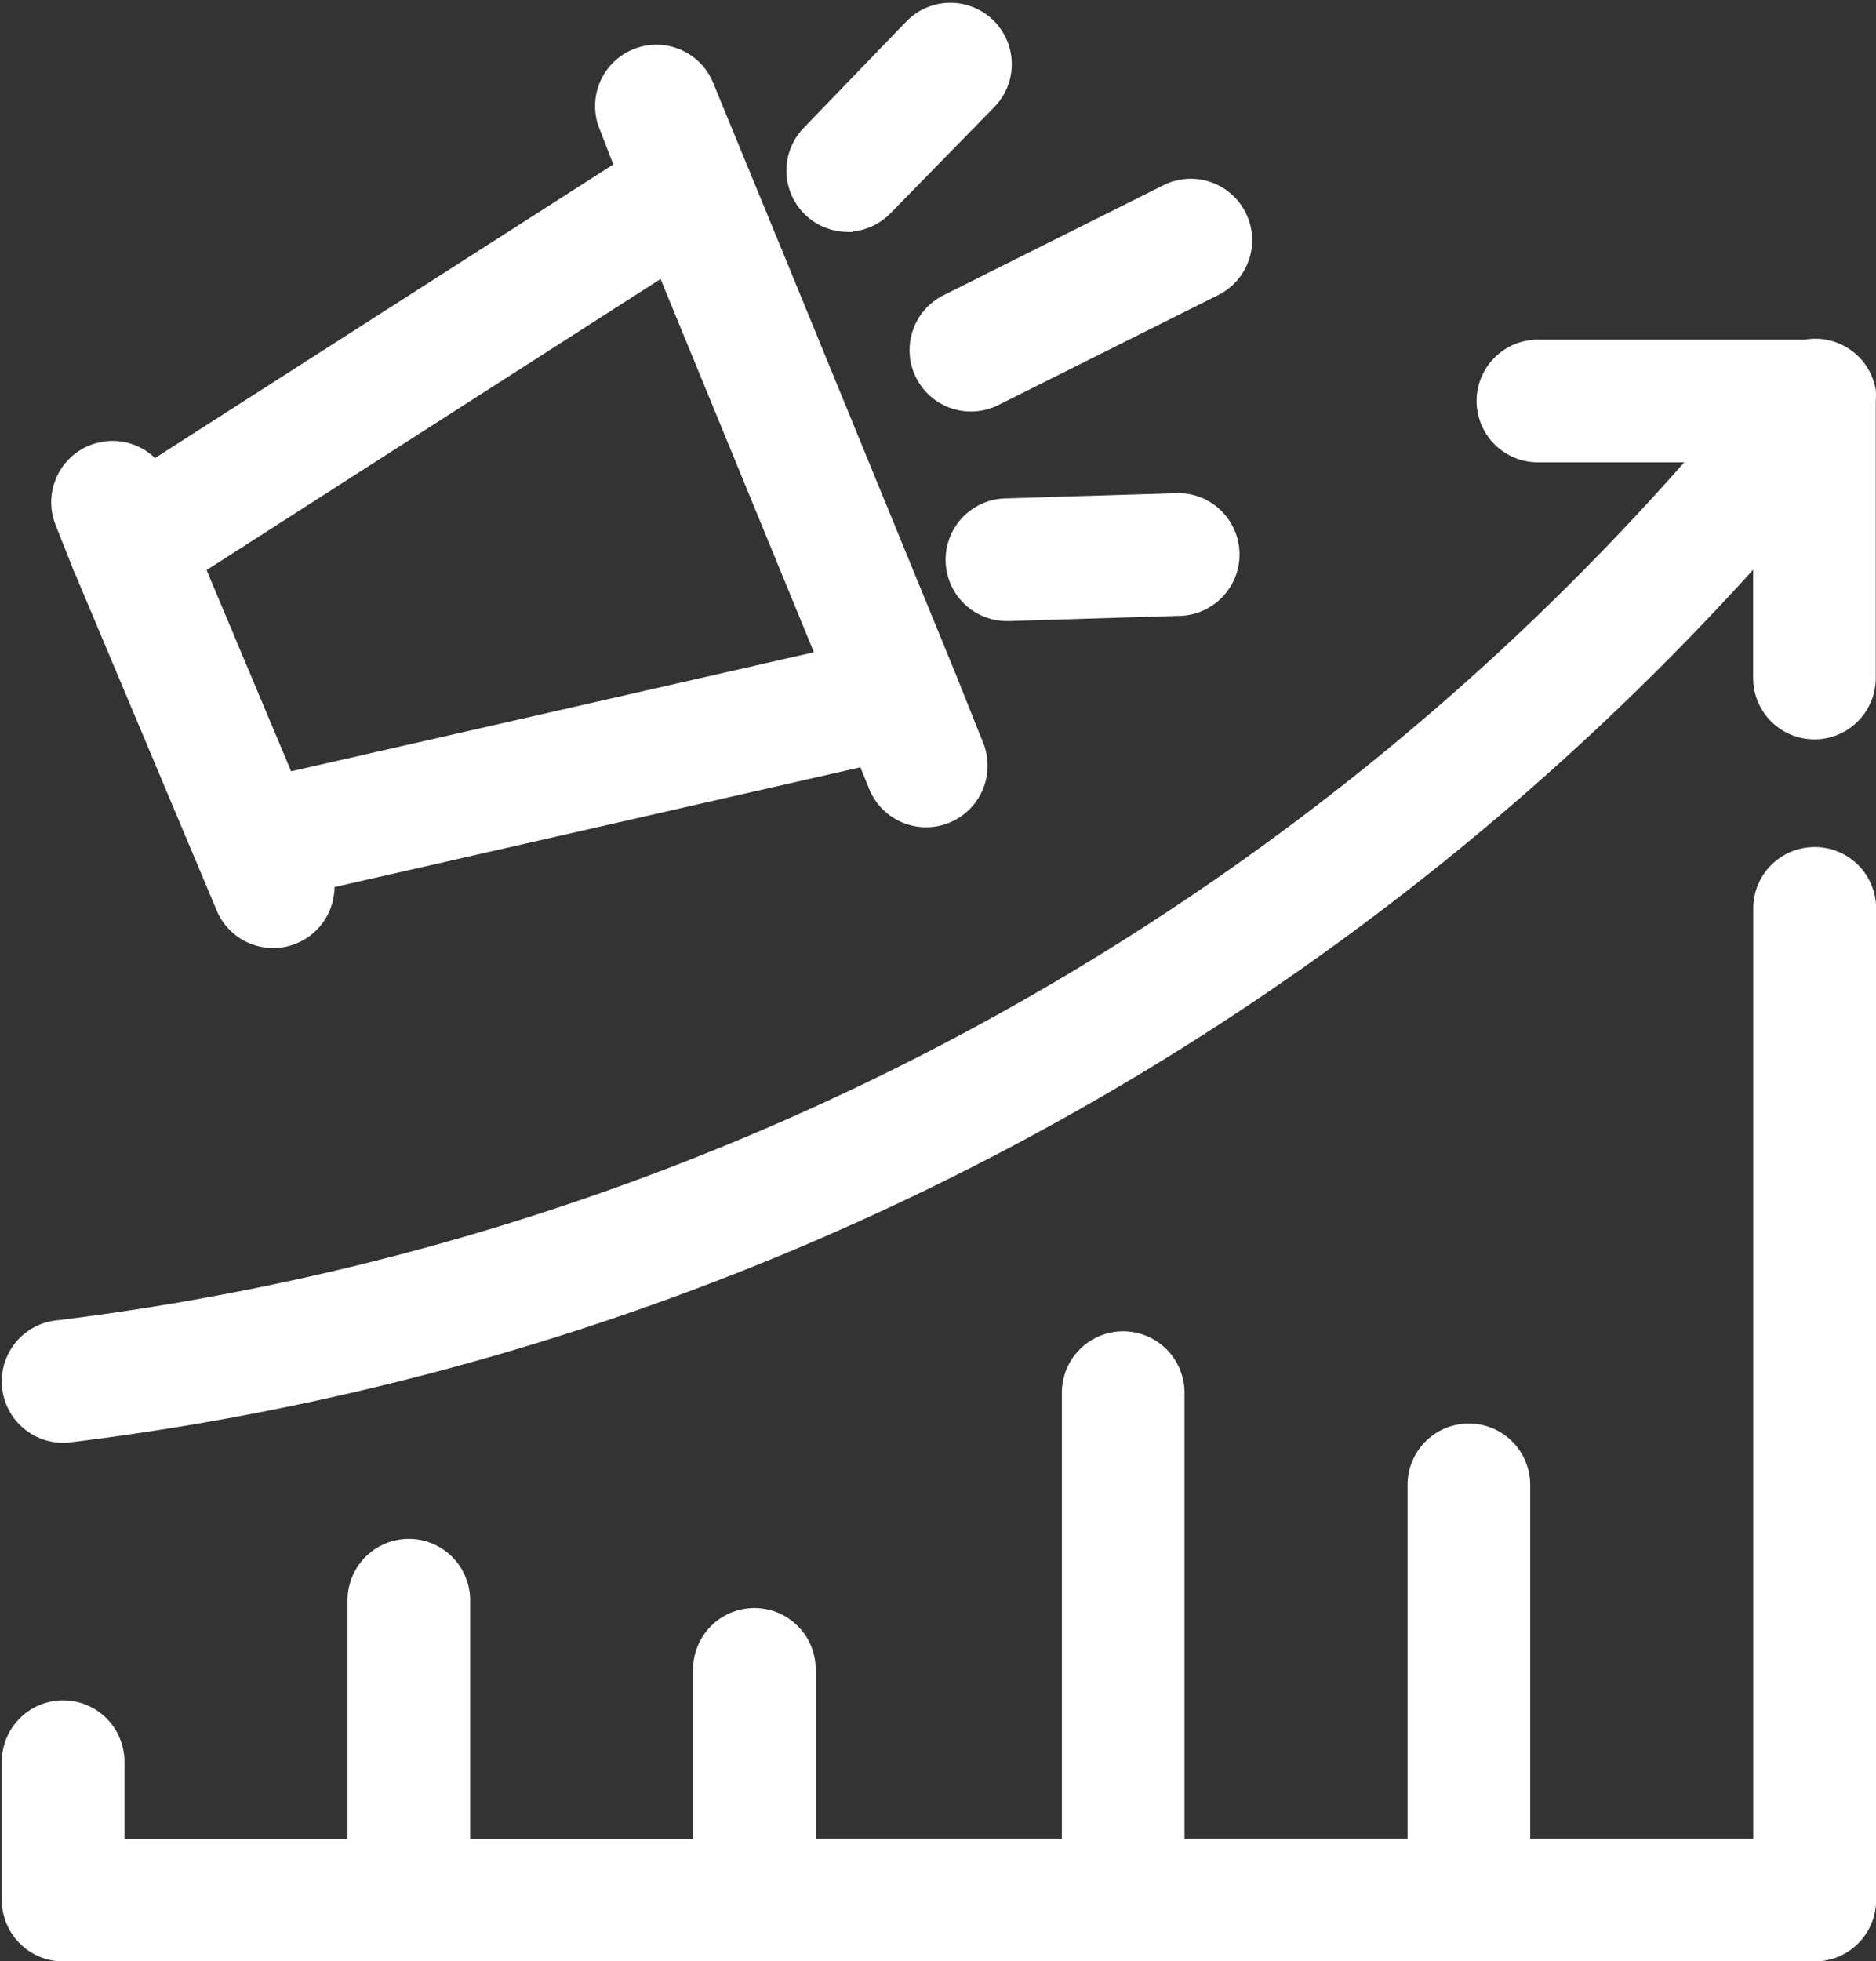
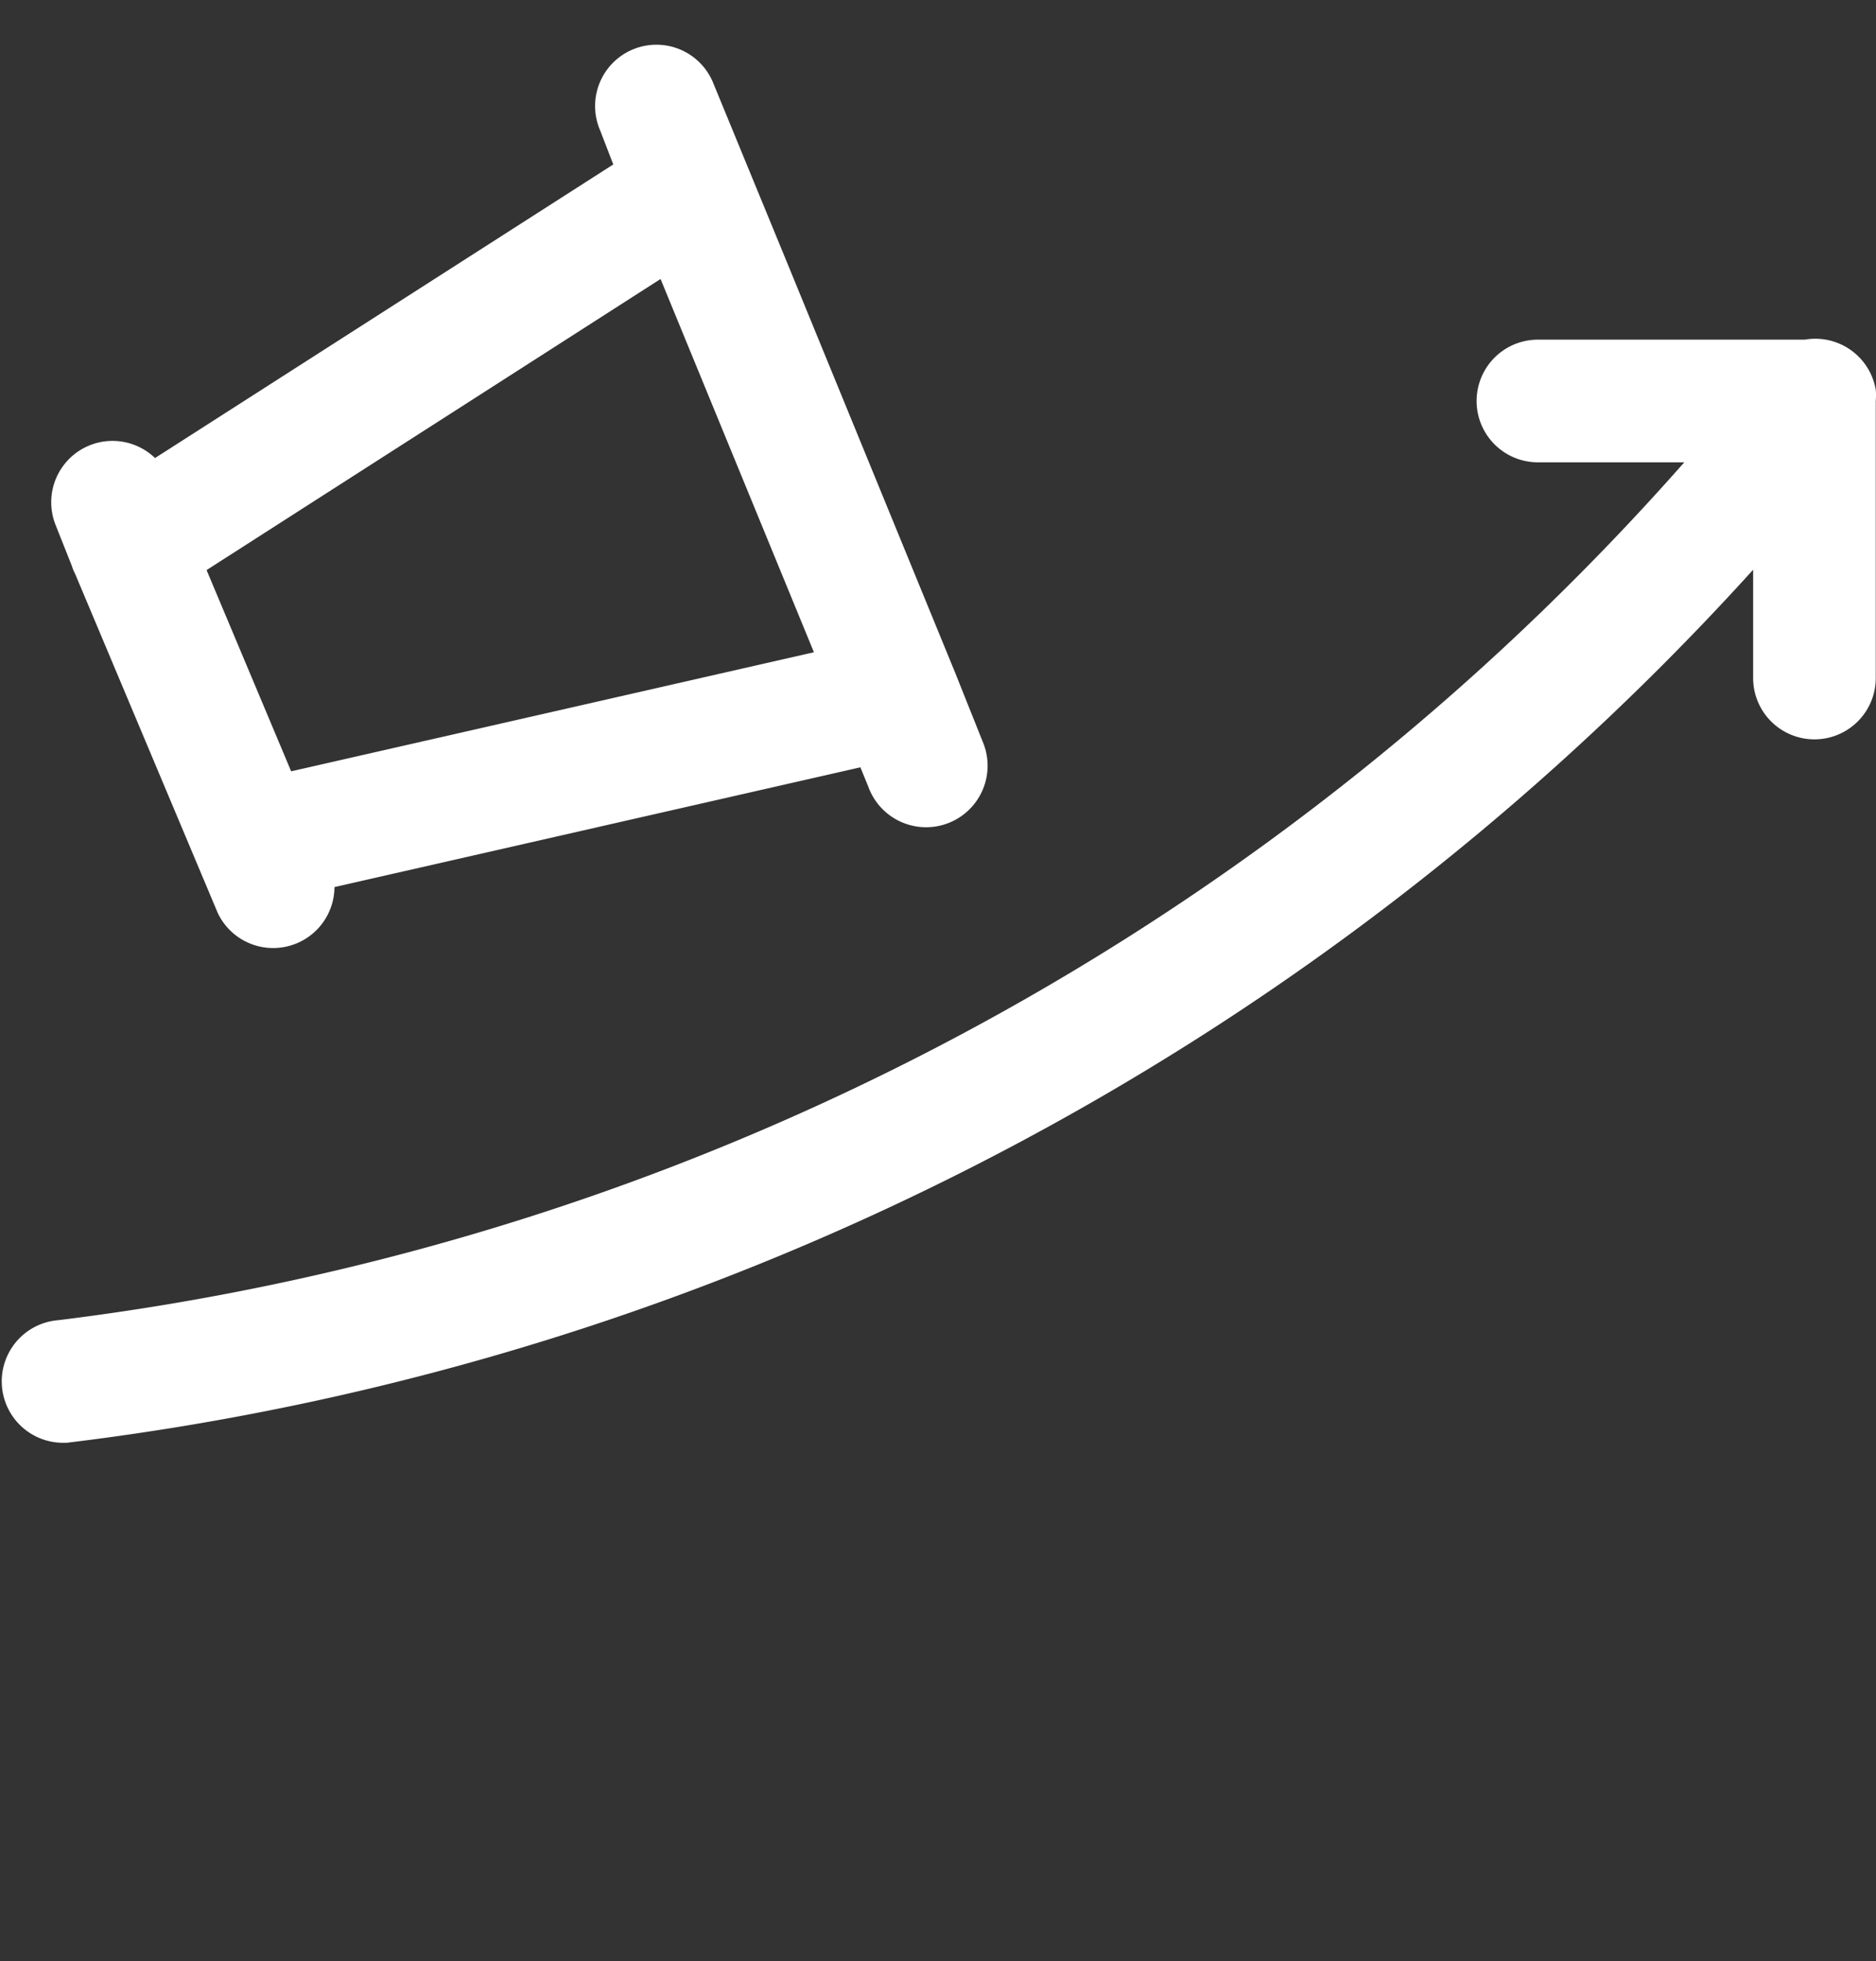
<svg xmlns="http://www.w3.org/2000/svg" width="30.813" height="32.199" viewBox="0 0 30.813 32.199">
  <rect x="0" y="0" width="30.813" height="32.199" fill="#333333" stroke="none" />
  <g id="Group_105462" data-name="Group 105462" transform="translate(-155.299 -6481.689)">
-     <path id="Path_14053" data-name="Path 14053" d="M161.132,252a.757.757,0,0,0-.757.757v15.521h-4.164v-6.057a.757.757,0,0,0-1.514,0v6.057h-4.164v-7.571a.757.757,0,0,0-1.514,0v7.571h-4.543V265.25a.757.757,0,0,0-1.514,0v3.029H138.8v-4.164a.757.757,0,0,0-1.514,0v4.164h-4.164v-1.514a.757.757,0,1,0-1.514,0v2.272a.757.757,0,0,0,.757.757h28.771a.757.757,0,0,0,.757-.757V252.757a.757.757,0,0,0-.757-.757Z" transform="translate(23.971 6243.845)" fill="#fff" stroke="#fff" stroke-width="0.5" />
    <path id="Path_14054" data-name="Path 14054" d="M161.536,129.315a.815.815,0,0,0,0-.114.757.757,0,0,0-.894-.606h-4.407a.757.757,0,0,0,0,1.514h2.953a42.791,42.791,0,0,1-27.231,14.582.758.758,0,0,0,.049,1.514h.049a44.351,44.351,0,0,0,27.965-14.738V133.9a.757.757,0,0,0,1.514,0v-4.581Z" transform="translate(24.324 6358.92)" fill="#fff" stroke="#fff" stroke-width="0.5" />
    <path id="Path_14055" data-name="Path 14055" d="M143.977,65.593a.758.758,0,0,0,.053.129l2.34,5.561a.757.757,0,0,0,1.416-.515l9.063-2.063.212.519a.76.76,0,1,0,1.412-.56l-.454-1.136-2.794-6.814-1.17-2.843a.757.757,0,1,0-1.4.575l.291.753-7.886,5.05a.757.757,0,0,0-1.351.67Zm3.222,3.759-1.552-3.691,7.886-5.054,2.745,6.678Z" transform="translate(12.733 6425.29)" fill="#fff" stroke="#fff" stroke-width="0.5" />
-     <path id="Path_14056" data-name="Path 14056" d="M352.291,92.446a.757.757,0,0,0,1.015.337l3.634-1.817h0a.758.758,0,0,0-.678-1.355l-3.634,1.817a.757.757,0,0,0-.337,1.018Z" transform="translate(-181.721 6395.332)" fill="#fff" stroke="#fff" stroke-width="0.5" />
-     <path id="Path_14057" data-name="Path 14057" d="M364.6,166.035l-2.832.087h0a.757.757,0,0,0,.023,1.514h.023l2.832-.087h0a.758.758,0,0,0-.045-1.514Z" transform="translate(-189.942 6323.999)" fill="#fff" stroke="#fff" stroke-width="0.5" />
-     <path id="Path_14058" data-name="Path 14058" d="M323.051,50.445a.757.757,0,0,0,.541-.227l1.692-1.73a.758.758,0,1,0-1.083-1.06l-1.681,1.742a.757.757,0,0,0,.53,1.276Z" transform="translate(-153.848 6434.8)" fill="#fff" stroke="#fff" stroke-width="0.5" />
  </g>
</svg>